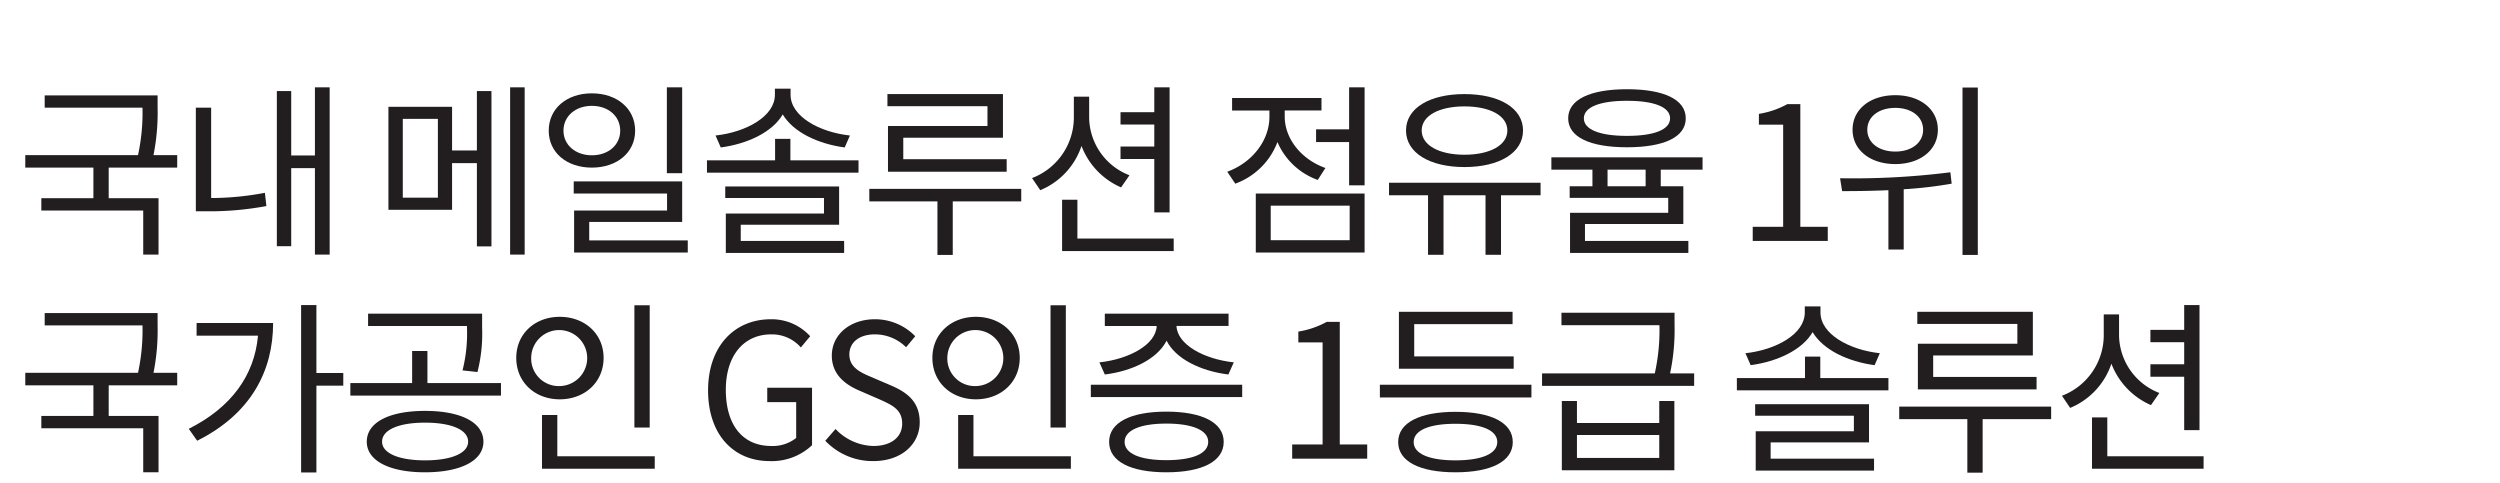
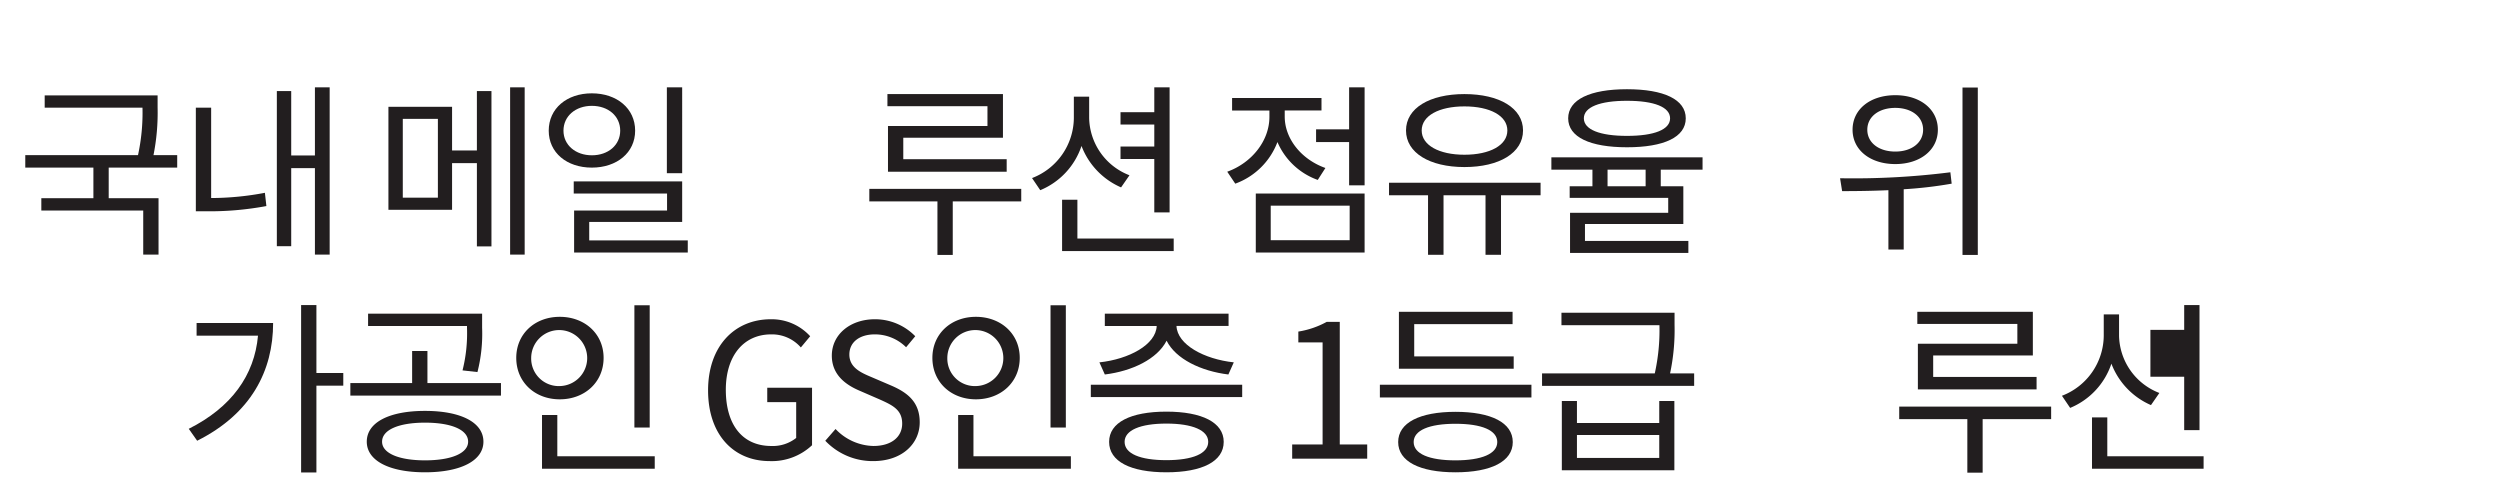
<svg xmlns="http://www.w3.org/2000/svg" id="_Layer_" data-name="&lt;Layer&gt;" viewBox="0 0 411.024 79.37">
  <path d="M17.872,27.557v5.032h8.193v9.268h-2.517V34.614H6.795V32.589h8.561V27.557H4.156V25.501H22.69a32.822,32.822,0,0,0,.736-7.794H7.347V15.682H25.911v1.994a35.701,35.701,0,0,1-.675,7.825H29.134v2.056Z" style="fill:#221e1f" />
  <path d="M34.715,32.558a47.799,47.799,0,0,0,8.837-.859l.245,2.179a50.898,50.898,0,0,1-9.85.859h-1.749V17.707h2.517ZM54.2,14.362V41.856H51.776v-14.208H47.878V40.475H45.516v-25.5h2.362V25.562H51.776V14.362Z" style="fill:#221e1f" />
  <path d="M78.406,14.975h2.394V40.506H78.406V26.82H74.325v7.672H63.861V17.554H74.325V24.733h4.081ZM71.993,19.548H66.223V32.497H71.993ZM86.261,14.362V41.856H83.868V14.362Z" style="fill:#221e1f" />
  <path d="M97.304,27.557c-4.112,0-7.089-2.455-7.089-6.075,0-3.652,2.977-6.138,7.089-6.138,4.111,0,7.119,2.485,7.119,6.138C104.423,25.101,101.415,27.557,97.304,27.557Zm0-2.025c2.7,0,4.664-1.688,4.664-4.05,0-2.394-1.964-4.081-4.664-4.081-2.67,0-4.664,1.688-4.664,4.081C92.64,23.844,94.634,25.531,97.304,25.531Zm15.772,13.993v1.994H94.389V34.614h15.281v-2.792H94.327V29.827h17.828v6.659H96.874v3.038Zm-.921-11.047H109.639V14.362h2.517Z" style="fill:#221e1f" />
-   <path d="M141.148,26.36v2.025h-24.916V26.36H127.432V22.831h2.517v3.529Zm-2.271-2.117c-4.357-.583-8.438-2.486-10.188-5.432-1.718,2.945-5.83,4.849-10.188,5.432l-.859-1.964c5.063-.553,9.759-3.161,9.759-6.689V14.577h2.577v1.013c0,3.528,4.694,6.137,9.758,6.689ZM121.785,39.616h17V41.58H119.331V35.105H135.471V32.558H119.239V30.656h18.719v6.29H121.785Z" style="fill:#221e1f" />
  <path d="M167.902,33.111H156.641v8.807h-2.517V33.111H142.924V31.055h24.978ZM162.348,17.461H145.901V15.467h18.994v7.181H148.509v3.528h16.999v2.056H145.993V20.714H162.348Z" style="fill:#221e1f" />
  <path d="M184.315,30.809a12.128,12.128,0,0,1-6.505-6.812,11.959,11.959,0,0,1-6.782,7.272L169.678,29.275a10.67,10.67,0,0,0,6.873-9.851V15.896h2.517V19.425a10.309,10.309,0,0,0,6.628,9.391Zm8.653,8.408v2.056H174.618V32.835h2.516v6.383Zm-3.191-13.072H184.223V24.09h5.554V20.469H184.223V18.443h5.554V14.362h2.517V34.921h-2.517Z" style="fill:#221e1f" />
  <path d="M216.652,29.582a11.357,11.357,0,0,1-6.628-6.229,11.662,11.662,0,0,1-6.935,6.843l-1.319-1.964c4.081-1.473,6.935-5.124,6.935-9.021v-1.043h-6.137V16.111h14.698v2.056H211.221v1.013c0,3.59,2.7,7.027,6.689,8.438Zm-10.188,2.24h17.89v9.696H206.464Zm2.455,7.671h12.979V33.816H208.919ZM224.354,14.362V30.472H221.807V23.352h-5.432V21.267H221.807V14.362Z" style="fill:#221e1f" />
  <path d="M253.286,32.099h-6.506v9.788h-2.547V32.099h-6.903v9.788h-2.547V32.099h-6.414V30.042h24.917Zm-22.124-10.648c0-3.682,3.896-5.983,9.604-5.983,5.738,0,9.635,2.302,9.635,5.983,0,3.683-3.896,6.015-9.635,6.015C235.059,27.465,231.162,25.133,231.162,21.45Zm2.577,0c0,2.425,2.854,3.989,7.027,3.989,4.204,0,7.058-1.564,7.058-3.989,0-2.424-2.854-3.958-7.058-3.958C236.593,17.492,233.74,19.026,233.74,21.45Z" style="fill:#221e1f" />
  <path d="M273.043,27.894V30.625h3.713v6.199H260.584v2.792h17V41.58h-19.454V34.982h16.14v-2.454H258.069V30.625h3.743V27.894h-6.751V25.869h24.855v2.025ZM257.823,19.456c0-3.1,3.621-4.787,9.666-4.787,6.076,0,9.666,1.688,9.666,4.787,0,3.099-3.59,4.756-9.666,4.756C261.444,24.212,257.823,22.555,257.823,19.456Zm2.578,0c0,1.841,2.608,2.884,7.088,2.884,4.511,0,7.089-1.043,7.089-2.884s-2.578-2.885-7.089-2.885C263.009,16.571,260.401,17.615,260.401,19.456Zm10.156,8.438h-6.26V30.625h6.26Z" style="fill:#221e1f" />
-   <path d="M288.166,37.284h5.002V20.499H289.179V18.72a14.27,14.27,0,0,0,4.664-1.596h2.148V37.284h4.511v2.332H288.166Z" style="fill:#221e1f" />
  <path d="M320.874,30.195a68.839,68.839,0,0,1-7.887.921v9.911H310.472V31.269c-2.731.123-5.34.153-7.61.153l-.337-2.117a126.507,126.507,0,0,0,18.135-.981ZM304.58,21.328c0-3.376,2.915-5.677,7.026-5.677,4.082,0,6.997,2.301,6.997,5.677,0,3.345-2.915,5.646-6.997,5.646C307.495,26.974,304.58,24.673,304.58,21.328Zm2.424,0c0,2.147,1.902,3.59,4.603,3.59,2.67,0,4.572-1.442,4.572-3.59,0-2.148-1.902-3.591-4.572-3.591C308.907,17.737,307.004,19.18,307.004,21.328Zm18.166-6.936V41.918h-2.517V14.392Z" style="fill:#221e1f" />
-   <path d="M17.872,63.35v5.032h8.193v9.268h-2.517V70.408H6.795V68.383h8.561V63.35H4.156V61.295H22.69a32.822,32.822,0,0,0,.736-7.794H7.347v-2.025H25.911v1.994a35.701,35.701,0,0,1-.675,7.825H29.134v2.056Z" style="fill:#221e1f" />
  <path d="M44.903,53.101c0,7.825-3.591,14.913-12.489,19.362l-1.381-1.963c7.027-3.529,10.801-8.808,11.384-15.312H32.322V53.101ZM56.44,63.412H52.021V77.681H49.505V50.156h2.516V61.325h4.419Z" style="fill:#221e1f" />
  <path d="M82.365,62.982V65.038H57.601V62.982H67.758V57.705h2.516v5.277ZM79.48,72.618c0,3.13-3.743,5.032-9.604,5.032s-9.574-1.902-9.574-5.032c0-3.191,3.713-5.063,9.574-5.063S79.48,69.427,79.48,72.618ZM76.78,53.593H60.516V51.567H79.265v2.332a25.508,25.508,0,0,1-.768,7.272l-2.454-.276a24.895,24.895,0,0,0,.736-6.996Zm.184,19.025c0-1.964-2.762-3.13-7.088-3.13-4.296,0-7.058,1.166-7.058,3.13,0,1.902,2.762,3.068,7.058,3.068C74.201,75.686,76.963,74.52,76.963,72.618Z" style="fill:#221e1f" />
  <path d="M92.027,65.652c-4.082,0-7.15-2.823-7.15-6.812,0-3.958,3.068-6.751,7.15-6.751,4.111,0,7.211,2.793,7.211,6.751C99.238,62.829,96.138,65.652,92.027,65.652Zm0-2.179a4.604,4.604,0,1,0-4.695-4.634A4.53,4.53,0,0,0,92.027,63.474Zm15.618,11.538v2.056H89.111V68.229h2.517v6.782Zm-.828-4.726h-2.517V50.186h2.517Z" style="fill:#221e1f" />
  <path d="M116.415,64.18c0-7.272,4.357-11.691,10.311-11.691a8.559,8.559,0,0,1,6.475,2.792l-1.534,1.842a6.306,6.306,0,0,0-4.879-2.148c-4.511,0-7.456,3.498-7.456,9.113,0,5.677,2.669,9.236,7.486,9.236a6.198,6.198,0,0,0,4.082-1.319V66.112h-4.757V63.75h7.364v9.451a9.659,9.659,0,0,1-6.965,2.607C120.619,75.808,116.415,71.482,116.415,64.18Z" style="fill:#221e1f" />
  <path d="M135.684,72.464l1.688-1.933a8.837,8.837,0,0,0,6.229,2.792c2.945,0,4.726-1.473,4.726-3.682,0-2.302-1.627-3.038-3.744-3.989l-3.253-1.412c-2.086-.89-4.571-2.485-4.571-5.769,0-3.468,3.007-5.983,7.088-5.983a9.222,9.222,0,0,1,6.628,2.792L148.97,57.091a7.282,7.282,0,0,0-5.124-2.117c-2.547,0-4.204,1.289-4.204,3.314,0,2.179,1.964,3.007,3.713,3.743l3.223,1.381c2.607,1.136,4.633,2.67,4.633,6.015,0,3.56-2.945,6.382-7.641,6.382A10.745,10.745,0,0,1,135.684,72.464Z" style="fill:#221e1f" />
  <path d="M160.444,65.652c-4.082,0-7.15-2.823-7.15-6.812,0-3.958,3.068-6.751,7.15-6.751,4.111,0,7.211,2.793,7.211,6.751C167.655,62.829,164.555,65.652,160.444,65.652Zm0-2.179a4.604,4.604,0,1,0-4.695-4.634A4.53,4.53,0,0,0,160.444,63.474Zm15.618,11.538v2.056H157.528V68.229h2.517v6.782Zm-.828-4.726h-2.517V50.186h2.517Z" style="fill:#221e1f" />
  <path d="M204.228,63.259v2.025H179.341V63.259Zm-23.475-3.683c4.879-.521,9.298-2.915,9.42-5.983h-8.53V51.567h20.345v2.025h-8.562c.123,3.068,4.541,5.462,9.421,5.983l-.891,1.995c-4.511-.553-8.653-2.547-10.156-5.555-1.534,3.008-5.646,5.002-10.157,5.555Zm20.437,13.072c0,3.222-3.56,5.002-9.421,5.002-5.892,0-9.42-1.78-9.42-5.002,0-3.191,3.528-4.971,9.42-4.971C197.63,67.678,201.19,69.457,201.19,72.648Zm-2.547,0c0-1.902-2.578-3.007-6.874-3.007-4.326,0-6.873,1.104-6.873,3.007,0,1.934,2.547,3.007,6.873,3.007C196.065,75.655,198.643,74.582,198.643,72.648Z" style="fill:#221e1f" />
  <path d="M212.446,73.078h5.002V56.293h-3.989v-1.779a14.27,14.27,0,0,0,4.664-1.596h2.148V73.078h4.511v2.332H212.446Z" style="fill:#221e1f" />
  <path d="M251.782,63.259V65.346h-24.917V63.259Zm-3.068,9.42c0,3.191-3.56,4.972-9.421,4.972-5.86,0-9.42-1.78-9.42-4.972,0-3.19,3.56-4.971,9.42-4.971C245.154,67.708,248.713,69.488,248.713,72.679ZM248.867,60.62H229.994V51.261H248.682V53.286h-16.171v5.309h16.355Zm-2.7,12.059c0-1.933-2.547-3.007-6.874-3.007-4.326,0-6.873,1.074-6.873,3.007,0,1.934,2.547,3.008,6.873,3.008C243.588,75.686,246.166,74.612,246.166,72.679Z" style="fill:#221e1f" />
  <path d="M278.535,61.387v2.056H253.527V61.387h18.534a32.593,32.593,0,0,0,.767-7.917H256.718V51.414h18.595v1.995a34.365,34.365,0,0,1-.736,7.978Zm-5.738,4.542h2.485V77.312H256.78V65.929H259.265v3.62h13.532Zm0,5.584H259.265V75.287h13.532Z" style="fill:#221e1f" />
-   <path d="M310.474,62.154v2.025h-24.917V62.154h11.2V58.625h2.517v3.529ZM308.202,60.037c-4.357-.583-8.438-2.486-10.188-5.432-1.718,2.945-5.83,4.849-10.188,5.432l-.859-1.964c5.063-.553,9.758-3.161,9.758-6.689V50.371H299.304v1.013c0,3.528,4.694,6.137,9.758,6.689Zm-17.092,15.373h17v1.964h-19.454V70.899h16.14V68.352H288.564V66.45h18.719v6.29H291.111Z" style="fill:#221e1f" />
  <path d="M337.227,68.905H325.966v8.807h-2.517V68.905h-11.2V66.849h24.978Zm-5.554-15.65H315.226V51.261H334.22v7.181H317.834v3.528h16.999v2.056H315.318V56.508h16.355Z" style="fill:#221e1f" />
-   <path d="M353.64,66.603a12.128,12.128,0,0,1-6.505-6.812,11.959,11.959,0,0,1-6.782,7.272l-1.35-1.994a10.67,10.67,0,0,0,6.873-9.851V51.69h2.517v3.528a10.307,10.307,0,0,0,6.628,9.39Zm8.653,8.408v2.056H343.944V68.629h2.516v6.383Zm-3.191-13.072h-5.554V59.884h5.554v-3.621h-5.554V54.237h5.554V50.156h2.517V70.715h-2.517Z" style="fill:#221e1f" />
+   <path d="M353.64,66.603a12.128,12.128,0,0,1-6.505-6.812,11.959,11.959,0,0,1-6.782,7.272l-1.35-1.994a10.67,10.67,0,0,0,6.873-9.851V51.69h2.517v3.528a10.307,10.307,0,0,0,6.628,9.39Zm8.653,8.408v2.056H343.944V68.629h2.516v6.383Zm-3.191-13.072h-5.554V59.884h5.554h-5.554V54.237h5.554V50.156h2.517V70.715h-2.517Z" style="fill:#221e1f" />
</svg>